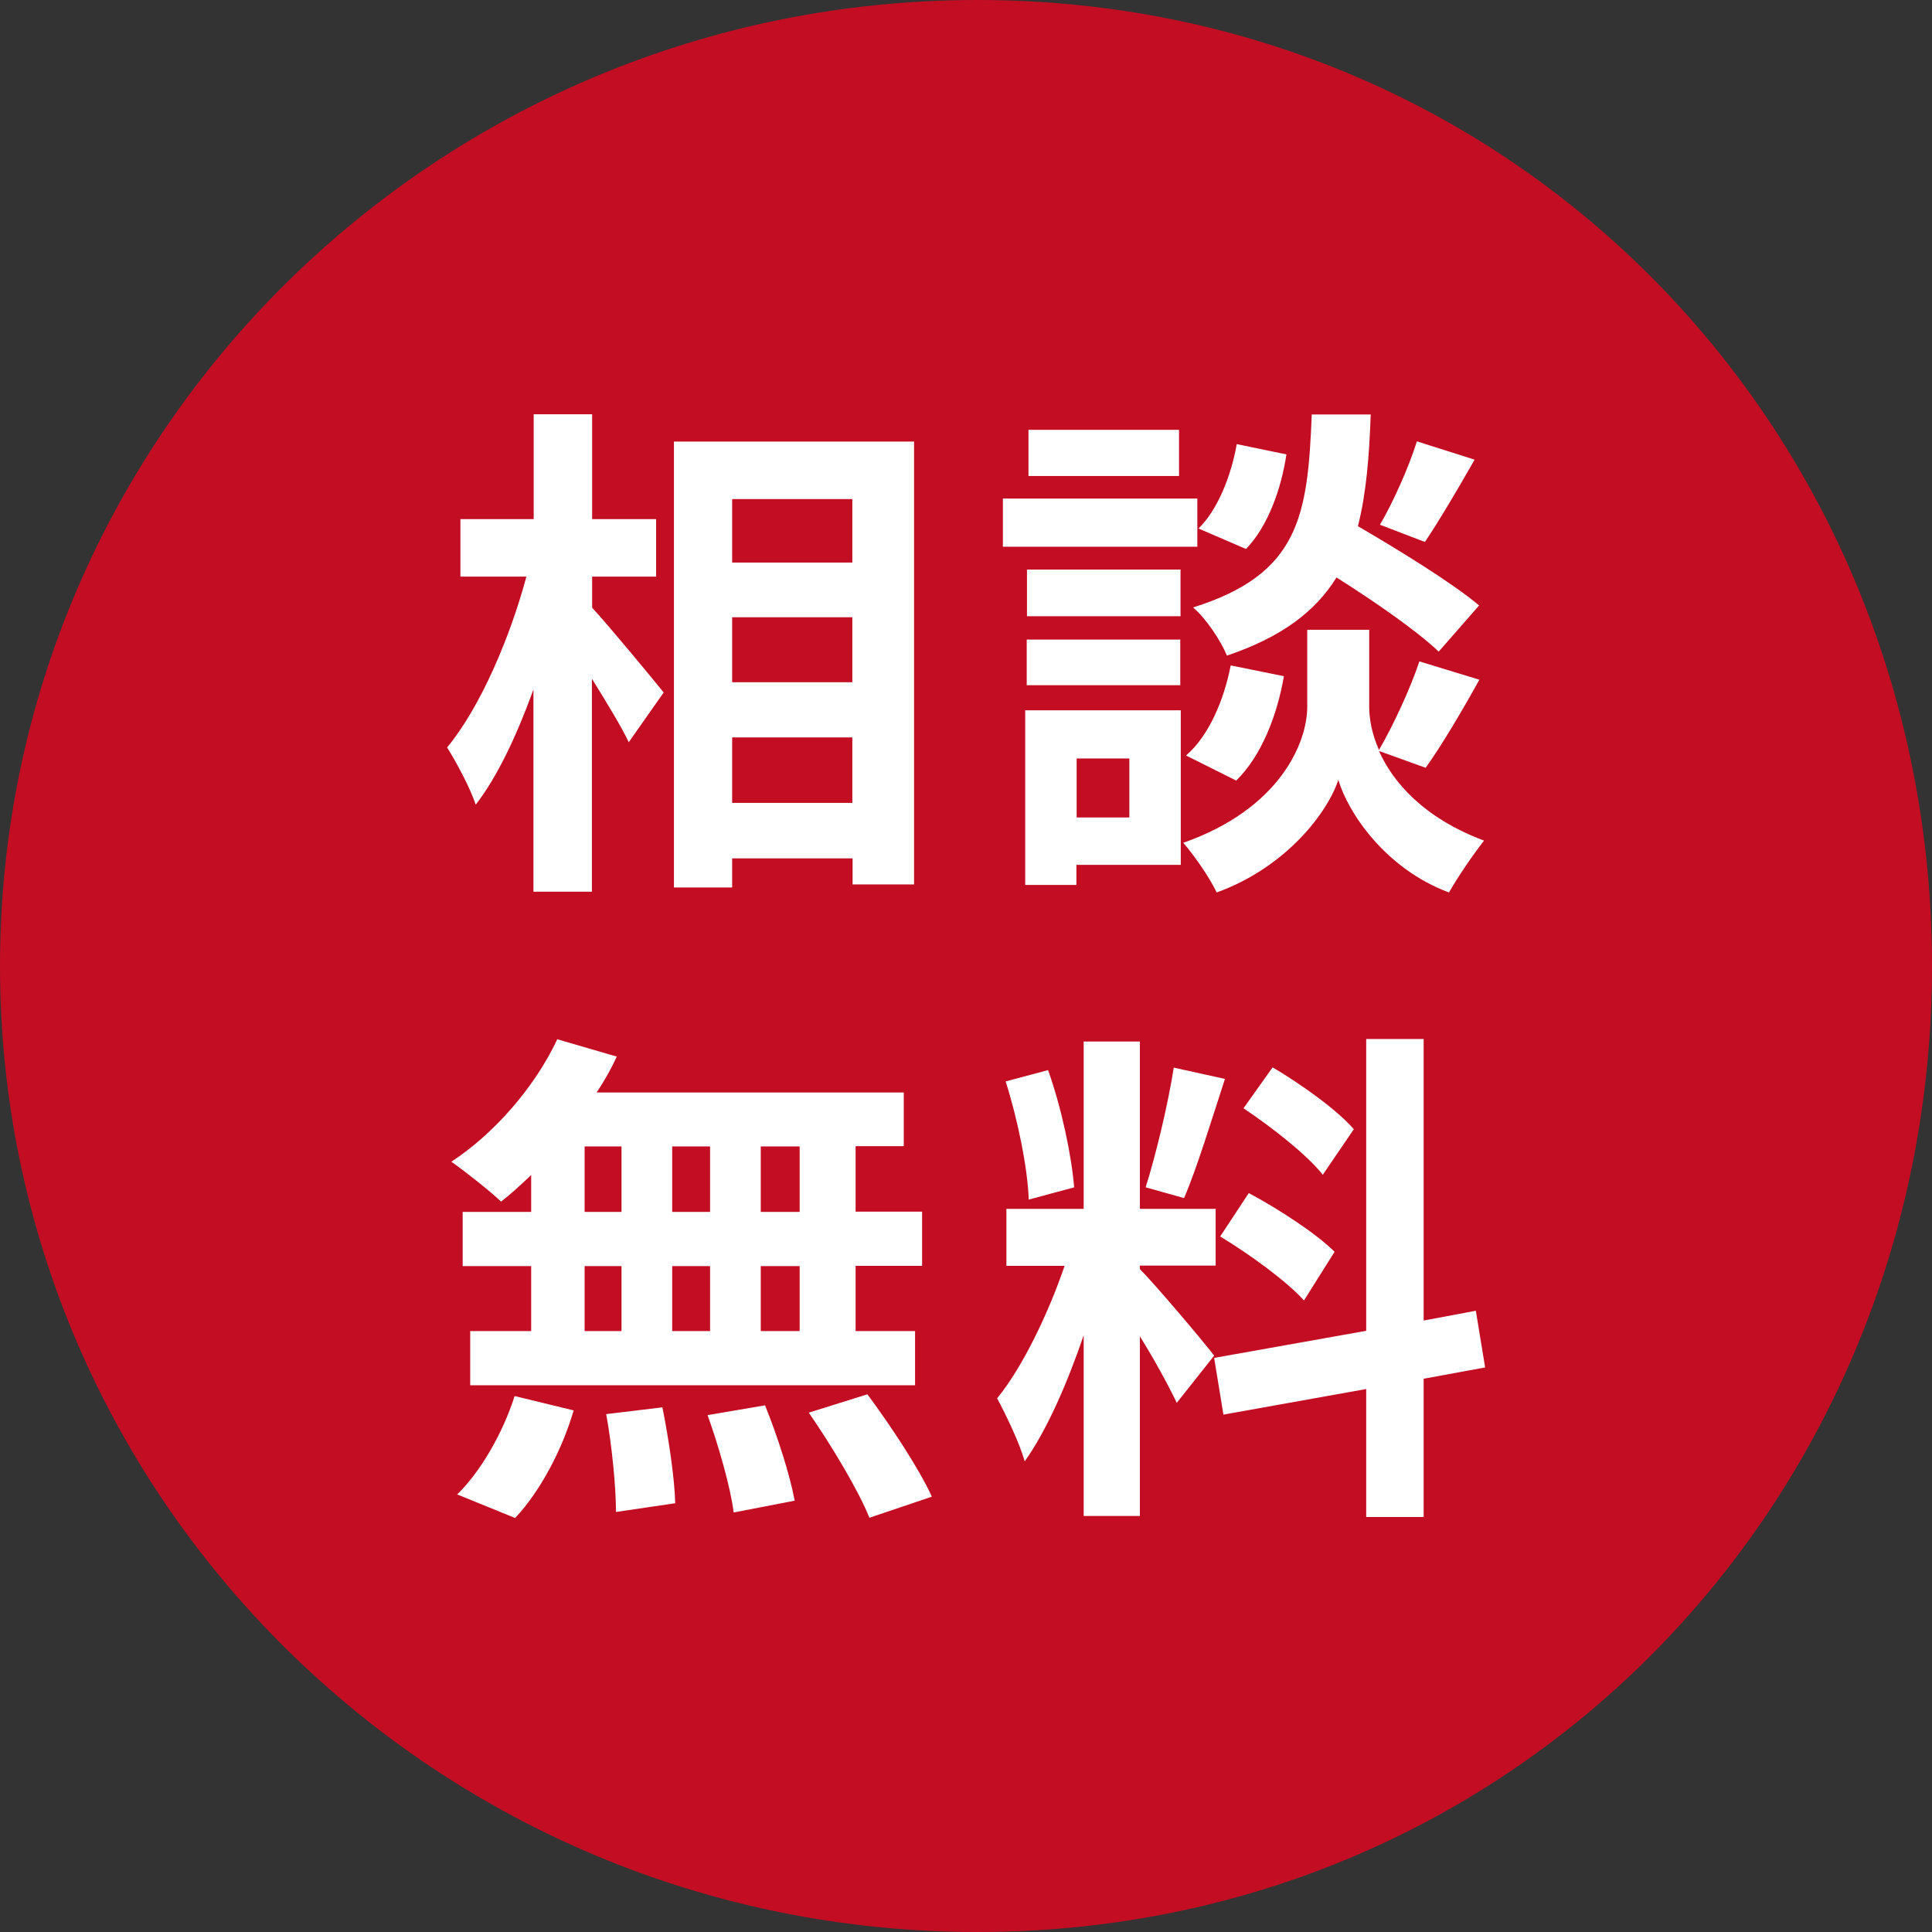
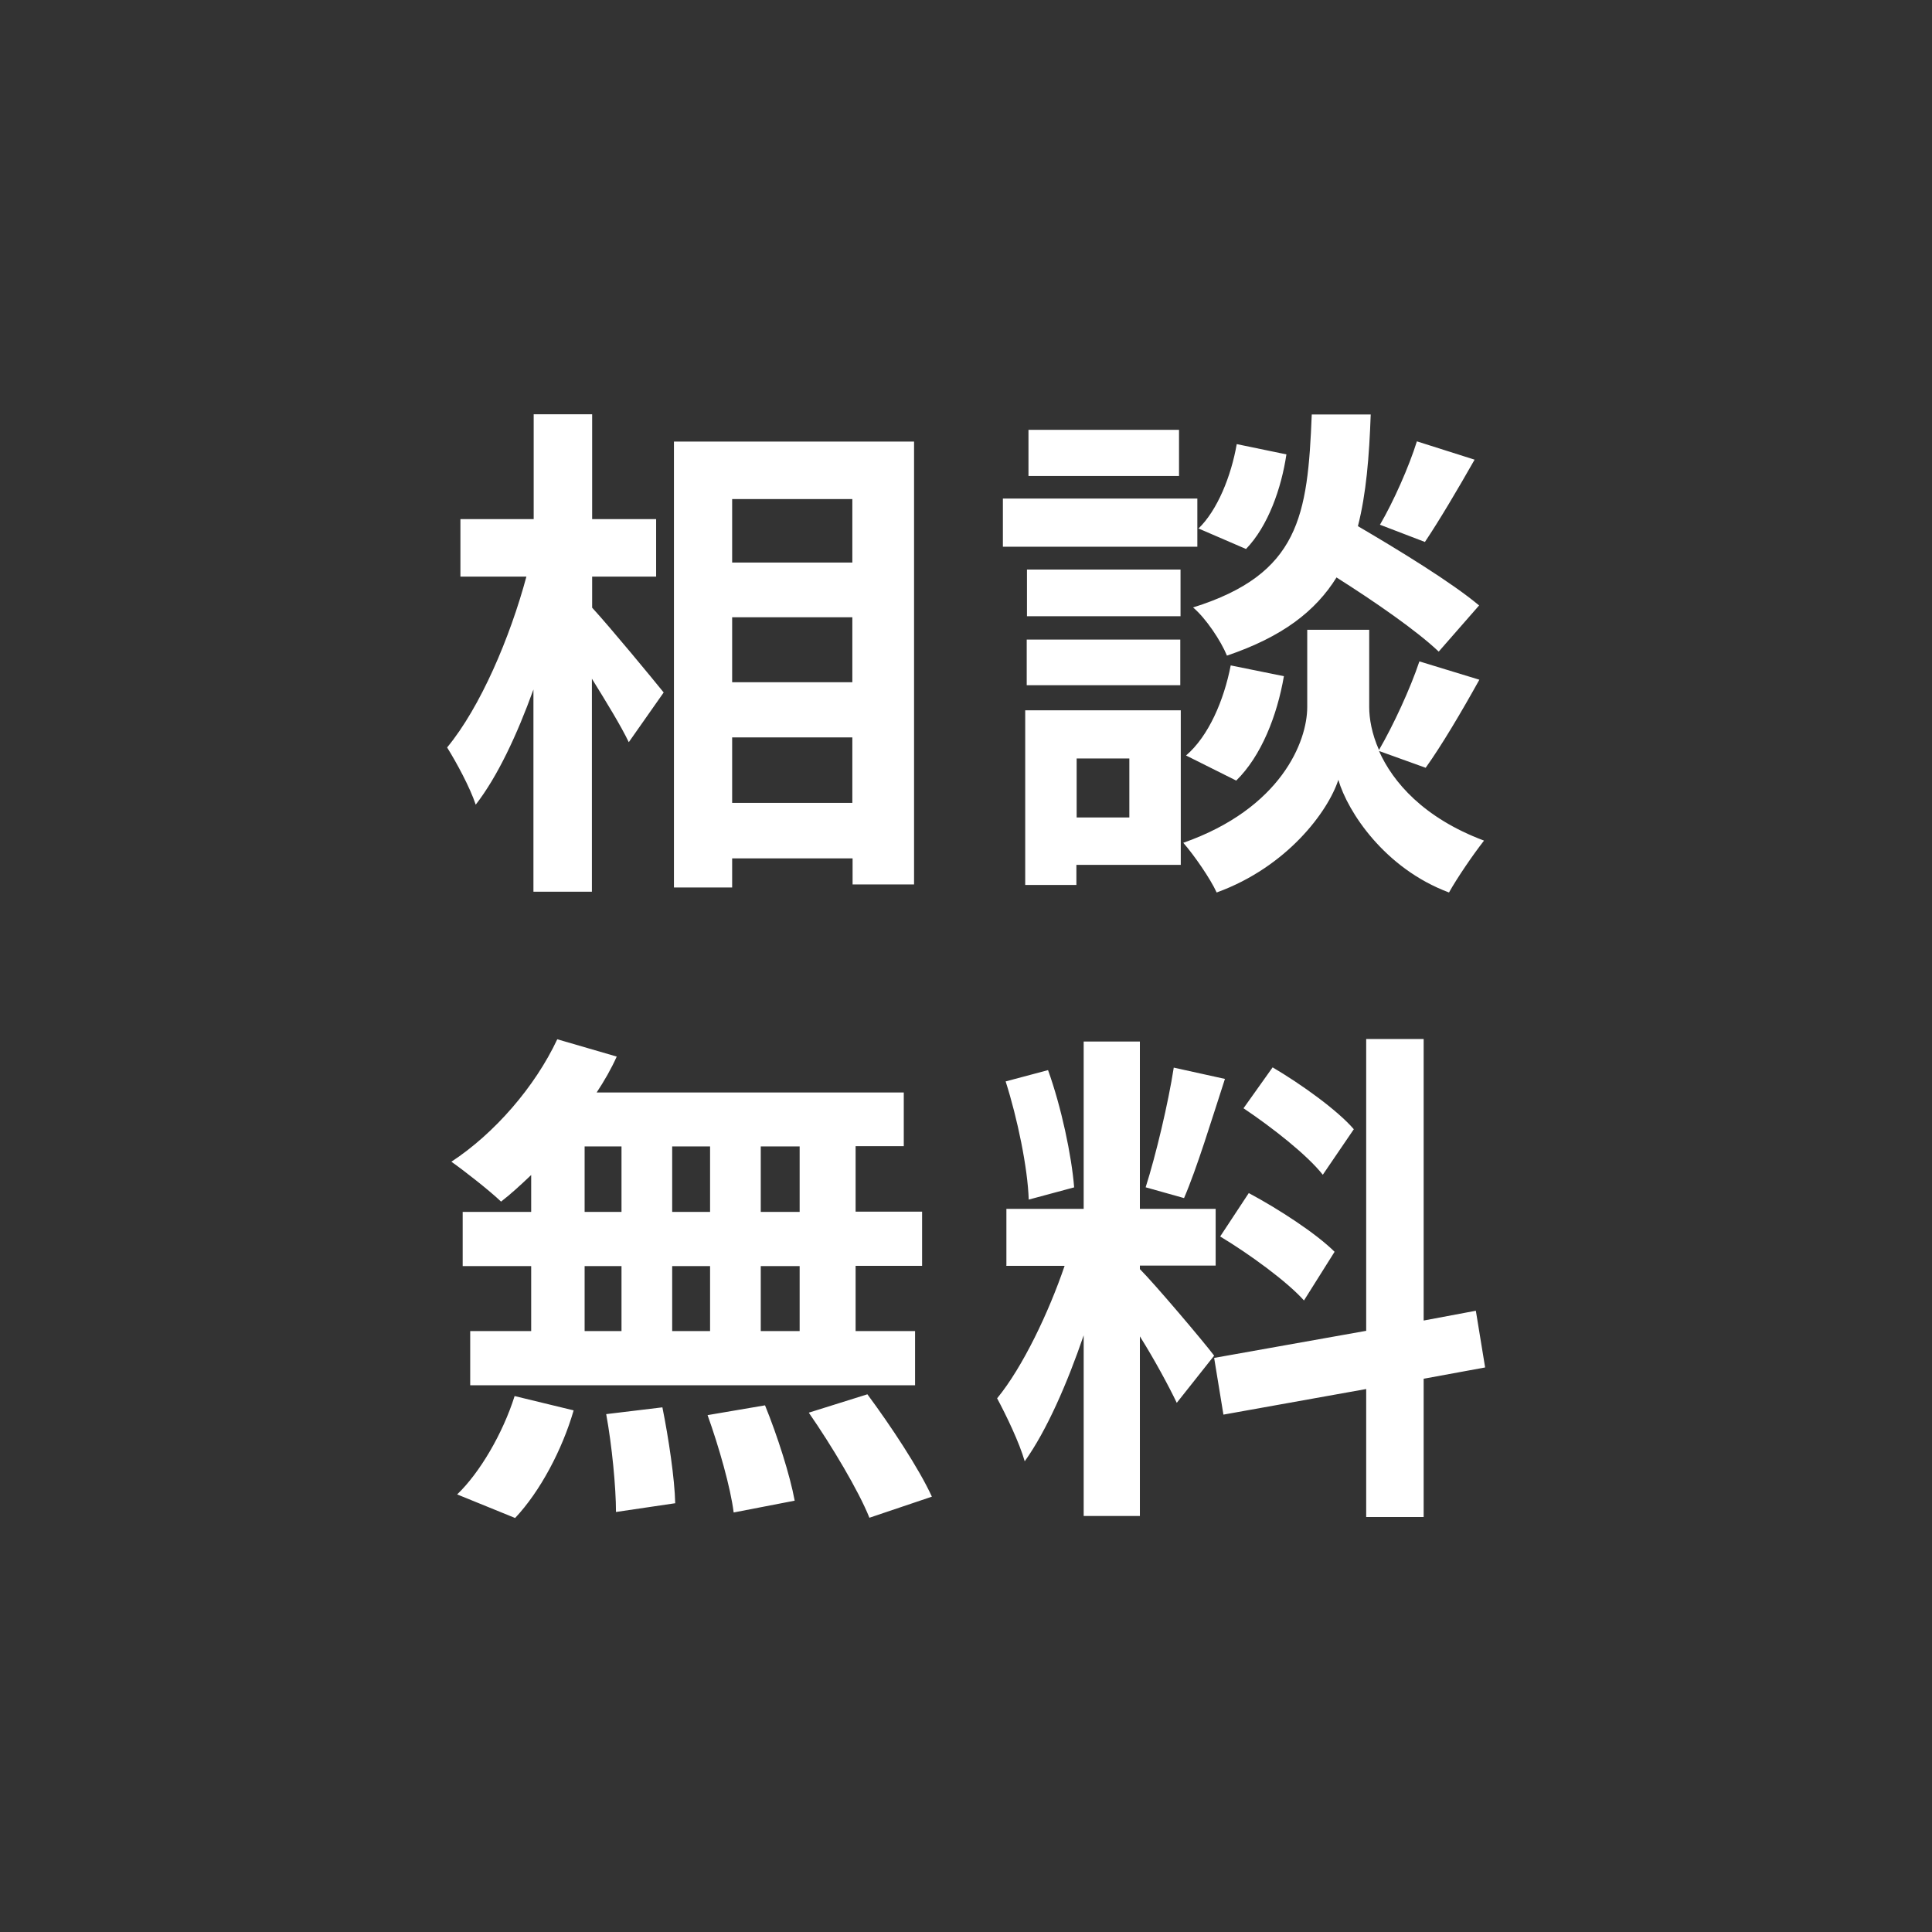
<svg xmlns="http://www.w3.org/2000/svg" id="_レイヤー_2" width="77" height="77" viewBox="0 0 77 77">
  <rect x="0" y="0" width="77" height="77" fill="#333333" stroke="none" />
  <defs>
    <style>.cls-1{fill:#fff;}.cls-1,.cls-2{fill-rule:evenodd;stroke-width:0px;}.cls-2{fill:#c30d23;}</style>
  </defs>
  <g id="_レイヤー_1-2">
-     <path class="cls-2" d="M38.96,0c21.51,0,38.04,17.24,38.04,38.5s-16.53,38.5-38.04,38.5S0,59.76,0,38.5,17.44,0,38.96,0Z" />
    <path class="cls-1" d="M59.14,33.51c-.43.55-1.06,1.47-1.39,2.06-2.57-.96-4.04-3.22-4.41-4.49-.41,1.26-2.04,3.47-4.85,4.49-.25-.55-.9-1.49-1.33-1.98,3.9-1.37,4.94-4.04,4.94-5.41v-3.08h2.47v3.08c0,.45.1,1.06.39,1.71.57-.98,1.25-2.45,1.61-3.53l2.39.73c-.71,1.28-1.51,2.63-2.14,3.51l-1.86-.67c.55,1.24,1.78,2.67,4.18,3.57ZM51.17,26.95c-.27,1.57-.9,3.18-1.9,4.16l-2-1c.9-.77,1.51-2.2,1.78-3.59l2.12.43ZM53.27,23.01c-.84,1.35-2.16,2.37-4.37,3.12-.24-.59-.84-1.49-1.35-1.92,4.24-1.33,4.57-3.65,4.73-7.69h2.35c-.06,1.69-.18,3.16-.51,4.45,1.67.98,3.73,2.24,4.83,3.16l-1.61,1.84c-.86-.82-2.53-1.98-4.08-2.96ZM55,20.91c.53-.9,1.16-2.32,1.47-3.32l2.3.73c-.67,1.18-1.41,2.43-1.98,3.28l-1.8-.69ZM47.76,21.07c.76-.73,1.31-2.1,1.53-3.37l1.98.41c-.2,1.35-.73,2.86-1.61,3.77l-1.9-.82ZM39.97,19.87h7.75v1.92h-7.75v-1.92ZM40.99,17.13h6v1.84h-6v-1.84ZM40.11,50.44v-2.26h3.08v-6.67h2.24v6.67h3.02v2.26h-3.02v.14c.59.59,2.53,2.88,2.96,3.45l-1.49,1.88c-.31-.65-.88-1.71-1.47-2.65v7.16h-2.24v-7.2c-.65,1.9-1.47,3.79-2.35,5.02-.21-.74-.74-1.84-1.1-2.51,1.02-1.24,2.06-3.43,2.69-5.28h-2.33ZM32.24,56.3l2.33-.73c.92,1.24,2.06,2.96,2.57,4.08l-2.49.84c-.43-1.08-1.51-2.88-2.41-4.18ZM34.1,53.05h2.37v2.16h-17.73v-2.16h2.43v-2.59h-2.73v-2.16h2.73v-1.47c-.41.39-.8.75-1.2,1.06-.45-.43-1.43-1.2-1.98-1.59,1.71-1.12,3.33-2.98,4.22-4.88l2.37.69c-.22.49-.49.96-.8,1.43h12.24v2.14h-1.92v2.61h2.65v2.16h-2.65v2.59ZM24.77,45.69h-1.47v2.61h1.47v-2.61ZM24.77,50.46h-1.47v2.59h1.47v-2.59ZM28.3,45.69h-1.51v2.61h1.51v-2.61ZM28.3,50.46h-1.51v2.59h1.51v-2.59ZM31.87,45.69h-1.55v2.61h1.55v-2.61ZM31.87,50.46h-1.55v2.59h1.55v-2.59ZM33.97,34.21h-4.79v1.16h-2.32v-17.77h9.57v17.65h-2.45v-1.04ZM33.97,19.89h-4.79v2.53h4.79v-2.53ZM33.97,24.6h-4.79v2.59h4.79v-2.59ZM33.97,29.39h-4.79v2.61h4.79v-2.61ZM26.45,27.6l-1.39,1.98c-.31-.65-.9-1.61-1.47-2.53v8.49h-2.33v-8.06c-.65,1.8-1.43,3.47-2.3,4.59-.23-.69-.76-1.67-1.14-2.28,1.33-1.61,2.51-4.39,3.16-6.81h-2.63v-2.29h2.92v-4.18h2.33v4.18h2.55v2.29h-2.55v1.24c.71.77,2.45,2.88,2.86,3.39ZM22.86,56.22c-.45,1.55-1.33,3.22-2.33,4.28l-2.31-.94c.9-.86,1.82-2.43,2.29-3.92l2.35.57ZM26.92,59.91l-2.37.35c0-.98-.16-2.65-.39-3.9l2.24-.27c.25,1.24.49,2.86.51,3.81ZM31.67,59.81l-2.43.47c-.12-.98-.59-2.63-1.04-3.88l2.29-.39c.49,1.2,1,2.8,1.18,3.79ZM53.96,45l-1.24,1.82c-.63-.8-2.04-1.9-3.16-2.65l1.16-1.63c1.14.67,2.59,1.71,3.24,2.47ZM53.19,49.89l-1.22,1.94c-.67-.75-2.16-1.84-3.34-2.55l1.14-1.73c1.18.63,2.69,1.61,3.43,2.35ZM47.19,47.75l-1.53-.43c.41-1.29.9-3.35,1.12-4.77l2.04.45c-.53,1.63-1.12,3.57-1.63,4.75ZM42.82,47.32l-1.82.49c-.04-1.26-.45-3.24-.92-4.71l1.69-.45c.53,1.47.94,3.41,1.04,4.67ZM47.06,34.47h-4.16v.8h-2.04v-6.96h6.2v6.16ZM45.01,30.23h-2.1v2.35h2.1v-2.35ZM40.93,22.7h6.12v1.86h-6.12v-1.86ZM47.04,27.31h-6.12v-1.82h6.12v1.82ZM54.45,41.41h2.29v11.22l2.08-.39.37,2.26-2.45.45v5.51h-2.29v-5.1l-5.69,1.02-.37-2.26,6.06-1.08v-11.63Z" />
  </g>
</svg>